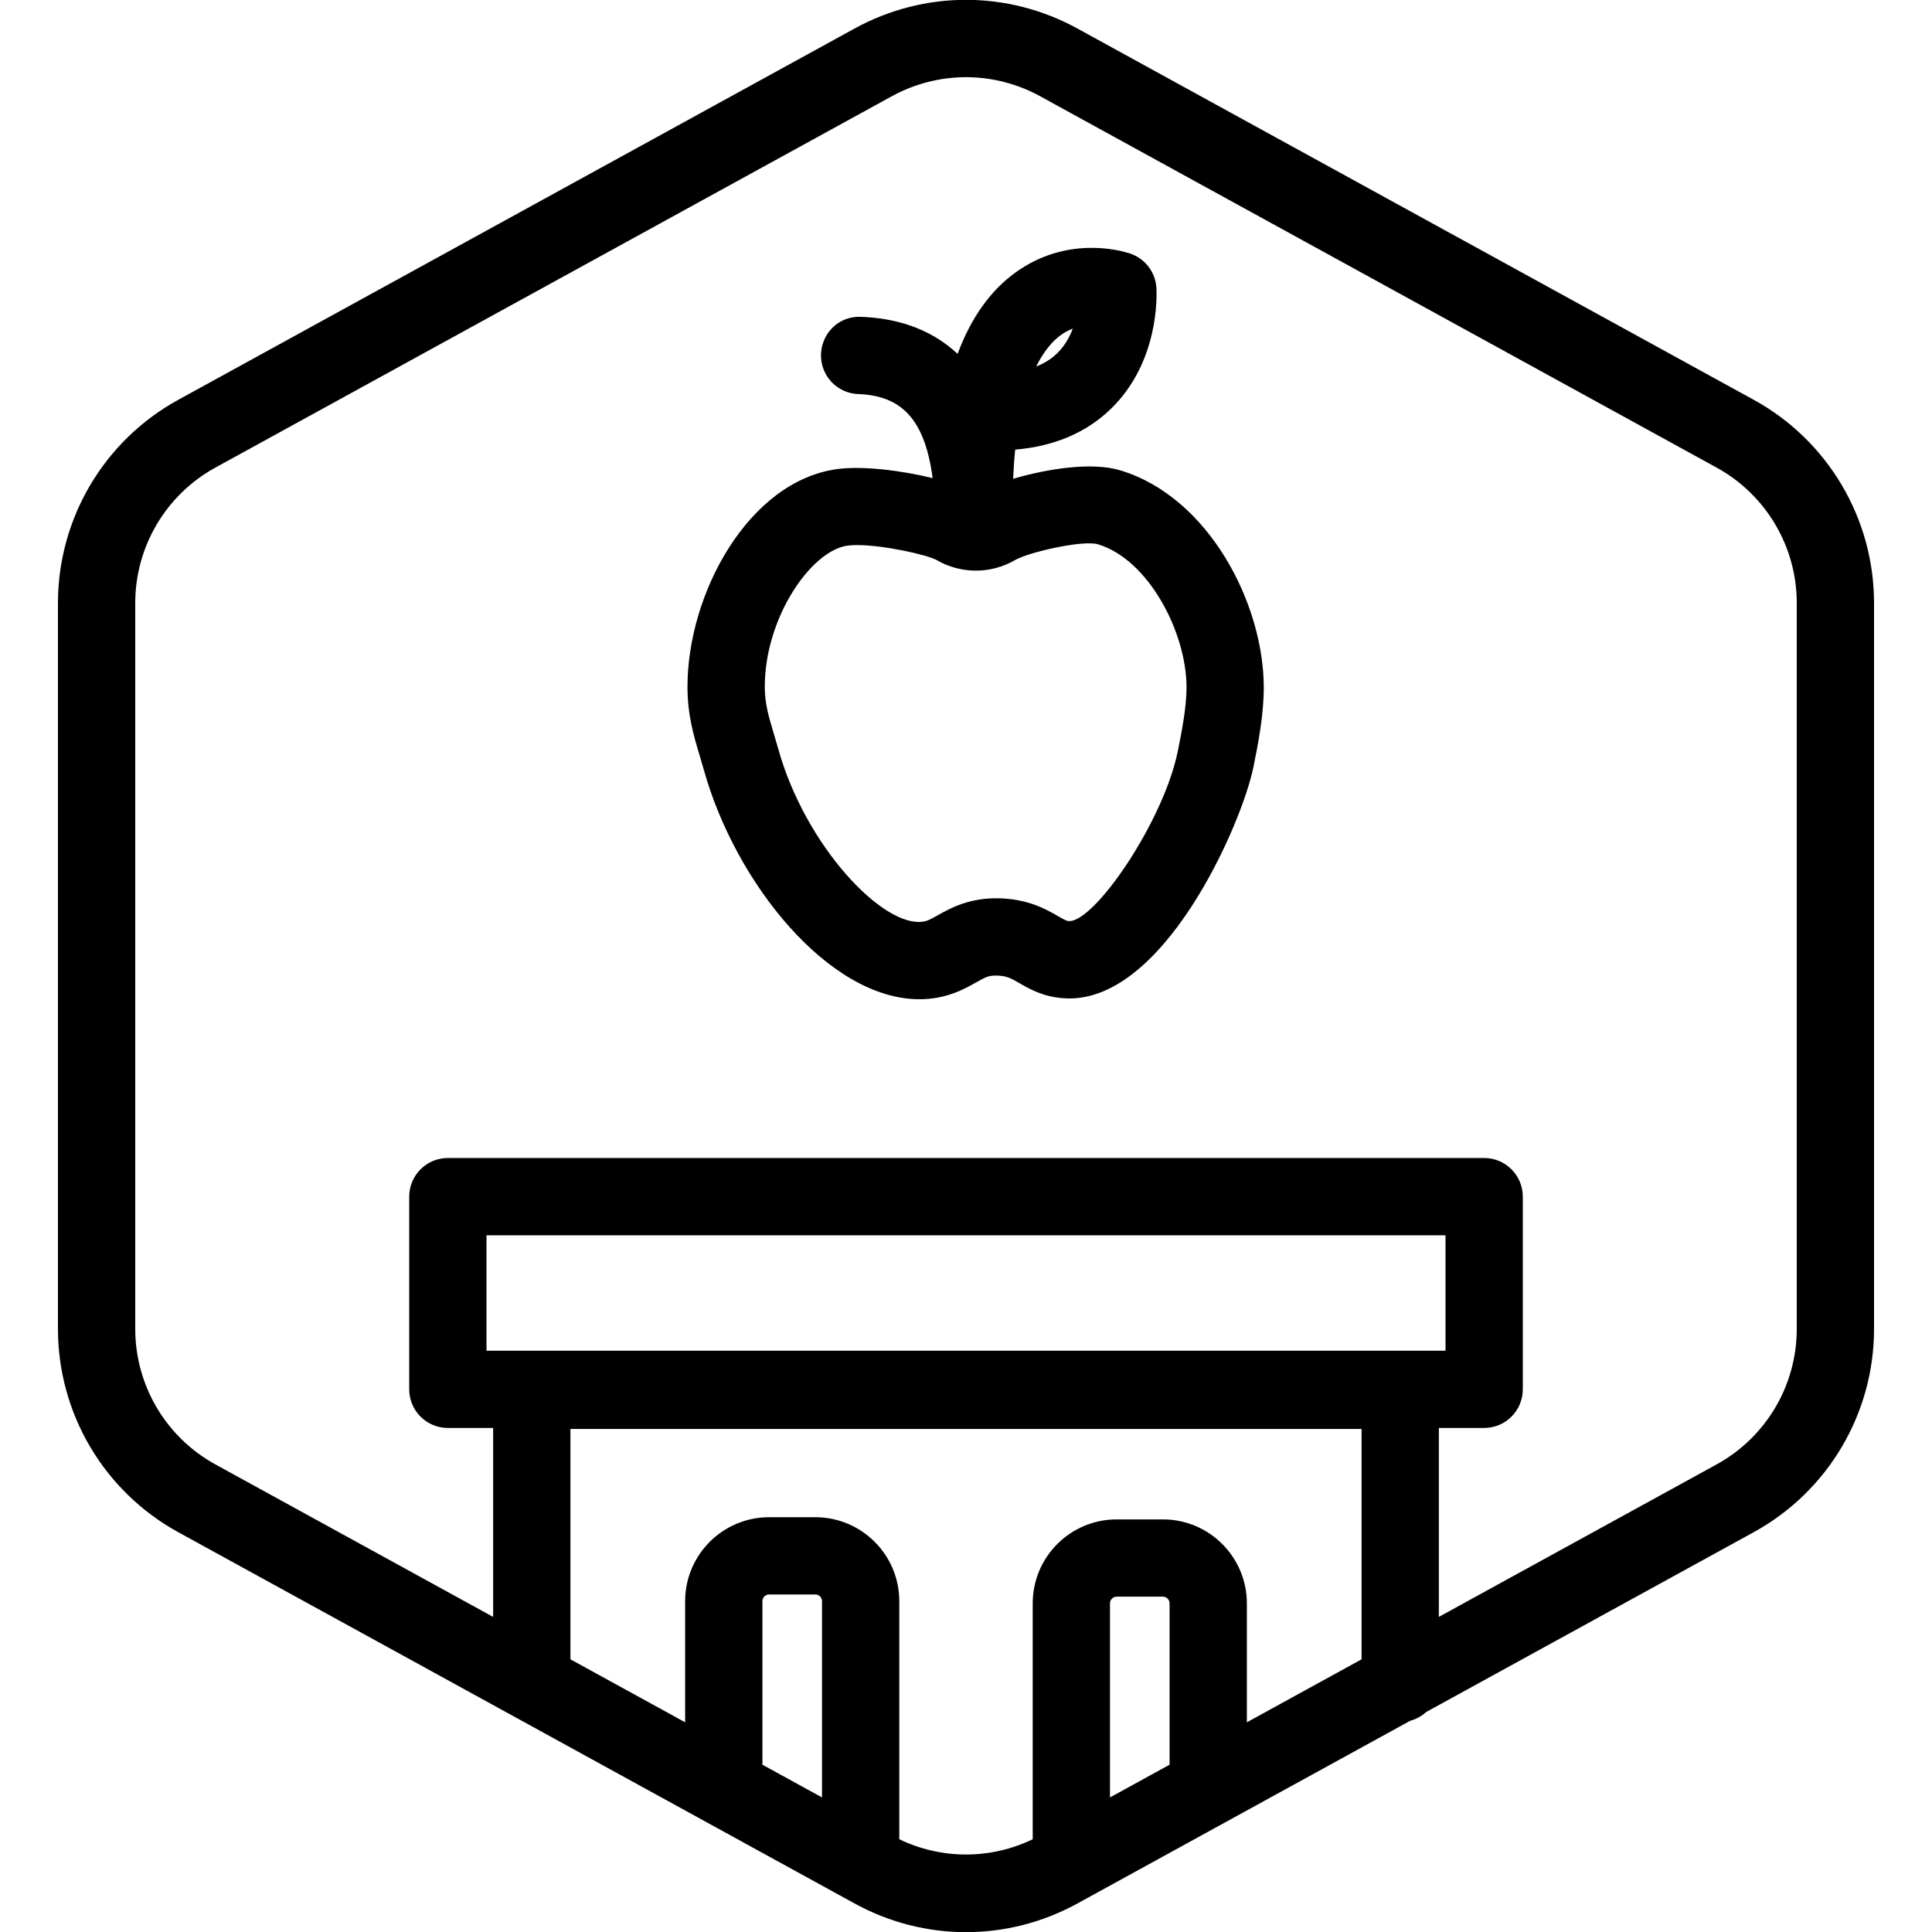
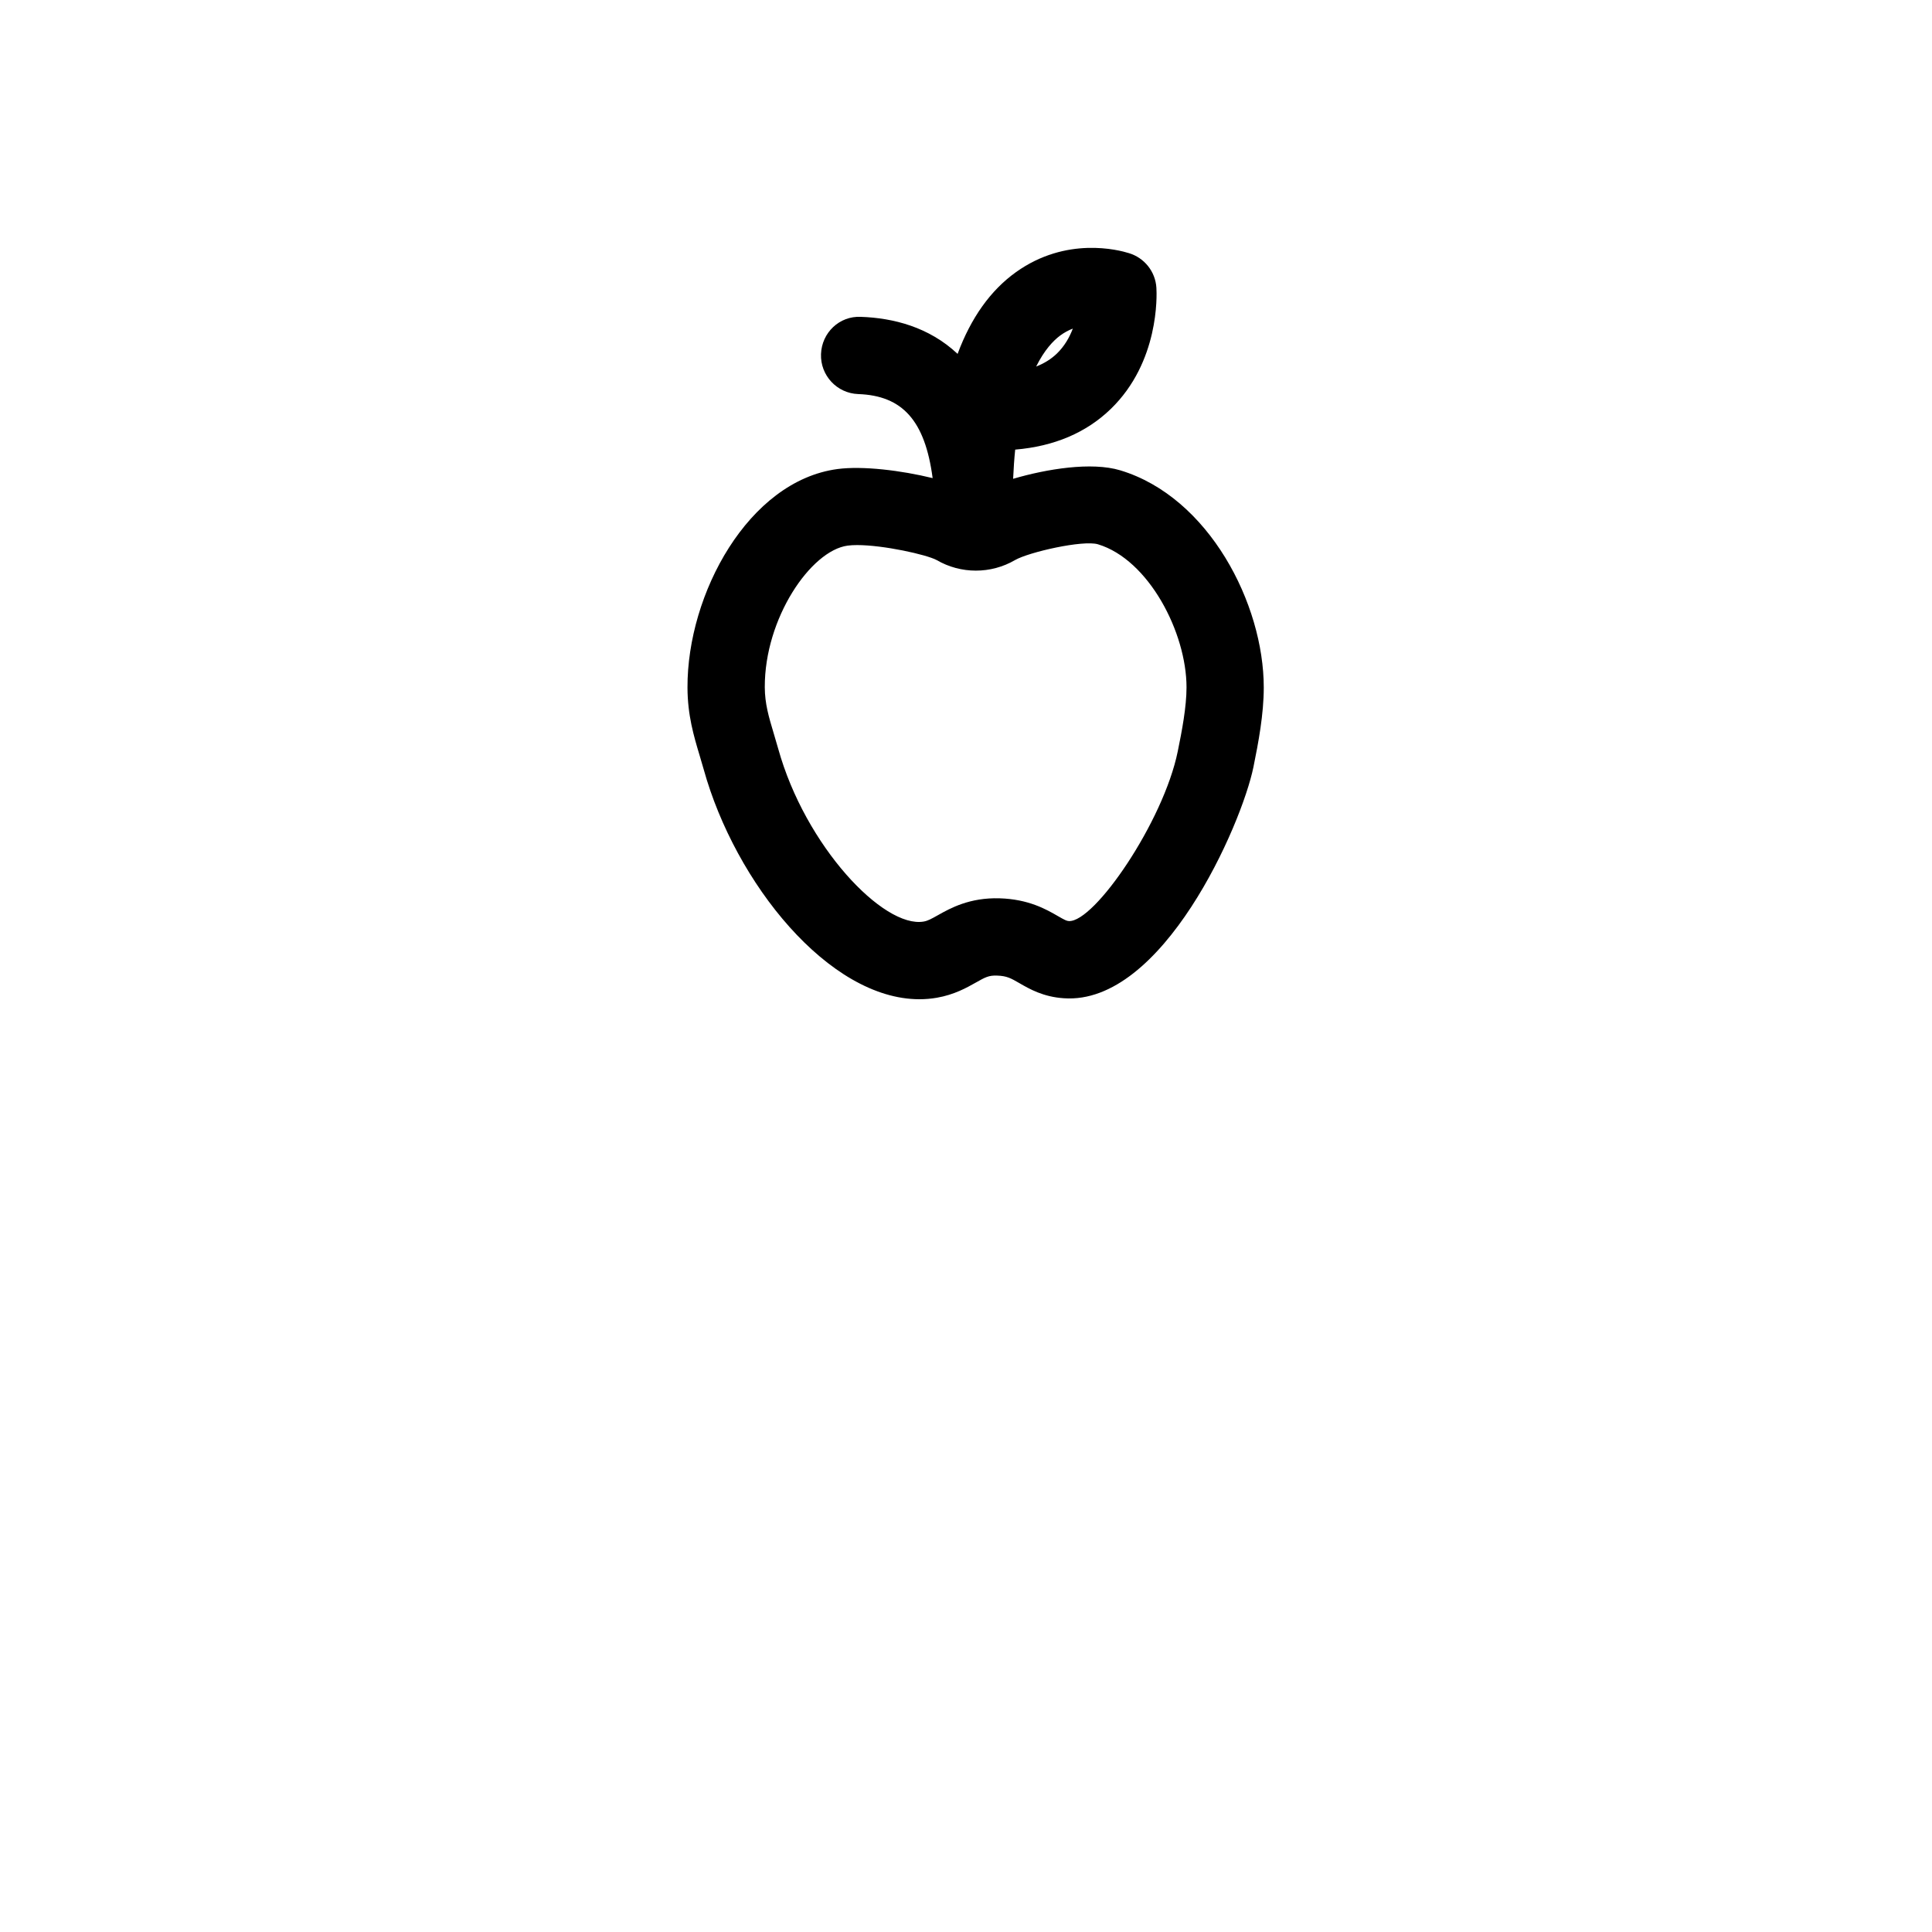
<svg xmlns="http://www.w3.org/2000/svg" version="1.1" id="Your_Icon" x="0px" y="0px" viewBox="0 0 100 100" xml:space="preserve">
-   <path d="M90.775,20.695L55.774,1.48c-3.615-1.984-7.933-1.984-11.549,0l-35,19.215C5.385,22.803,3,26.834,3,31.214v37.572  c0,4.381,2.385,8.411,6.225,10.519l35,19.214c1.808,0.993,3.792,1.489,5.775,1.489s3.967-0.496,5.775-1.489l17.219-9.453  c0.314-0.085,0.597-0.242,0.83-0.456l16.95-9.305C94.614,77.197,97,73.167,97,68.786V31.214C97,26.834,94.614,22.803,90.775,20.695z   M42.547,93.034l-3.084-1.693v-8.467c0-0.189,0.154-0.344,0.344-0.344h2.396c0.189,0,0.344,0.154,0.344,0.344V93.034z   M46.547,95.199V82.875c0-2.396-1.949-4.344-4.344-4.344h-2.396c-2.395,0-4.344,1.948-4.344,4.344v6.271l-5.938-3.26V73.962h40.95  v11.924l-5.938,3.26v-0.651v-5.507c0-2.396-1.948-4.344-4.344-4.344h-2.396c-2.396,0-4.344,1.948-4.344,4.344v12.212  C51.259,96.253,48.741,96.253,46.547,95.199z M25.181,69.911v-5.973h49.639v5.973H25.181z M60.537,88.494v2.847l-3.084,1.693V82.987  c0-0.189,0.154-0.344,0.344-0.344h2.396c0.189,0,0.344,0.154,0.344,0.344V88.494z M93,68.786c0,2.921-1.59,5.607-4.15,7.013  L74.475,83.69v-9.779h2.345c1.104,0,2-0.896,2-2v-9.973c0-1.104-0.896-2-2-2H23.181c-1.104,0-2,0.896-2,2v9.973c0,1.104,0.896,2,2,2  h2.344v9.779L11.15,75.799C8.59,74.394,7,71.707,7,68.786V31.214c0-2.92,1.59-5.607,4.15-7.013l35-19.214  C47.355,4.326,48.678,3.995,50,3.995s2.645,0.331,3.85,0.993l35,19.214C91.41,25.607,93,28.294,93,31.214V68.786z" />
  <path d="M57.987,24.345c-1.494-0.452-3.816-0.071-5.548,0.438c0.024-0.537,0.059-1.045,0.107-1.511  c2.021-0.17,3.68-0.876,4.95-2.107c2.51-2.433,2.383-5.88,2.359-6.266c-0.05-0.849-0.631-1.558-1.421-1.796  c-0.531-0.167-3.243-0.882-5.848,0.983c-1.316,0.943-2.325,2.357-3.021,4.231c-1.484-1.395-3.332-1.858-5.001-1.917  c-1.12-0.057-2.031,0.824-2.069,1.928c-0.039,1.104,0.824,2.03,1.928,2.069c2.286,0.081,3.455,1.367,3.85,4.35  c-1.623-0.398-3.621-0.643-4.927-0.469c-4.598,0.613-7.781,6.454-7.762,11.312c0.005,1.435,0.325,2.5,0.633,3.529  c0.069,0.229,0.139,0.463,0.207,0.707c1.639,5.893,6.488,11.894,11.163,11.894c0.303,0,0.604-0.025,0.903-0.077  c0.901-0.156,1.549-0.521,2.021-0.787c0.481-0.271,0.665-0.378,1.103-0.359c0.499,0.015,0.716,0.14,1.147,0.389  c0.522,0.302,1.237,0.714,2.304,0.783c5.108,0.362,9.201-8.971,9.813-11.969c0.258-1.266,0.534-2.733,0.534-4.116  C65.413,31.257,62.574,25.731,57.987,24.345z M54.874,17.368c0.218-0.161,0.439-0.277,0.655-0.359  c-0.173,0.456-0.437,0.92-0.835,1.301c-0.293,0.279-0.647,0.5-1.063,0.662C54.055,18.119,54.513,17.637,54.874,17.368z   M60.959,38.897c-0.74,3.629-4.311,8.847-5.636,8.777c-0.114-0.007-0.198-0.046-0.563-0.256c-0.606-0.35-1.521-0.878-3.029-0.922  c-1.54-0.043-2.534,0.507-3.183,0.873c-0.35,0.197-0.526,0.293-0.738,0.33c-2.082,0.36-6.131-3.91-7.531-8.947c0,0,0,0,0,0  c-0.075-0.271-0.153-0.53-0.229-0.784c-0.258-0.86-0.461-1.54-0.465-2.395c-0.014-3.575,2.387-7.078,4.29-7.332  c0.145-0.019,0.311-0.028,0.492-0.028c1.357,0,3.582,0.491,4.113,0.775c1.252,0.73,2.81,0.73,4.06,0  c0.715-0.41,3.516-1.048,4.292-0.815c2.622,0.792,4.582,4.564,4.582,7.408C61.413,36.592,61.179,37.823,60.959,38.897z" />
</svg>